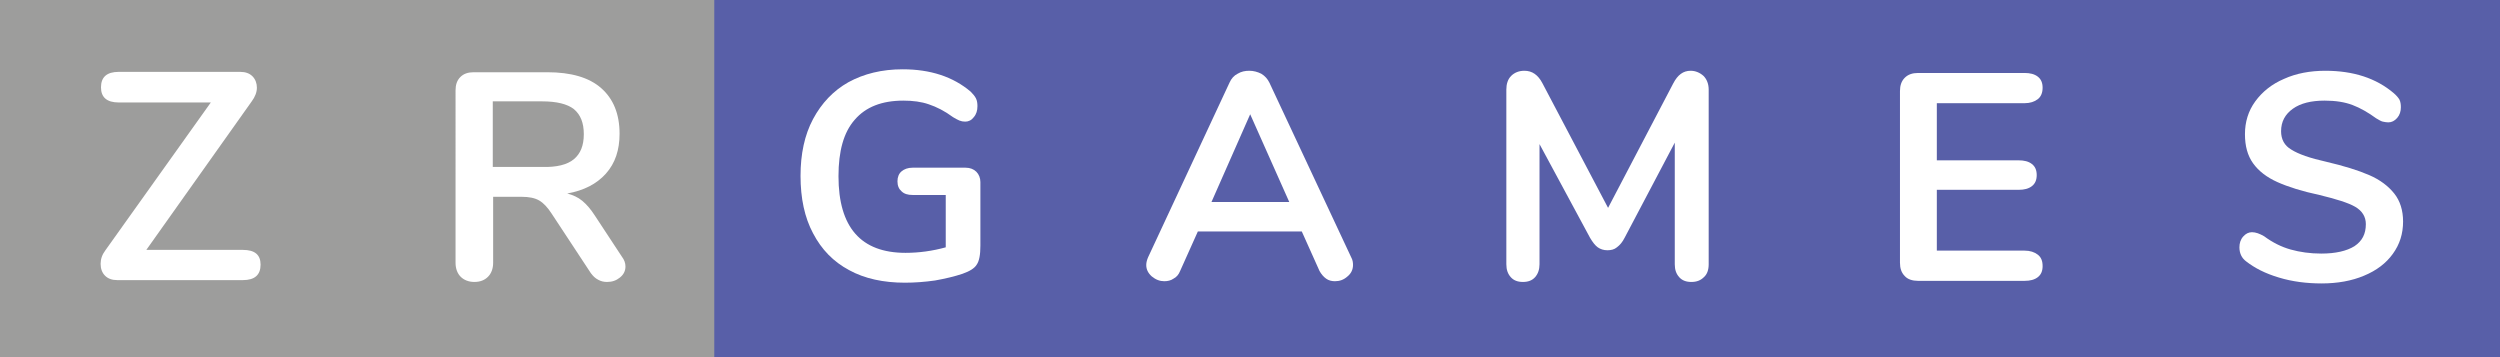
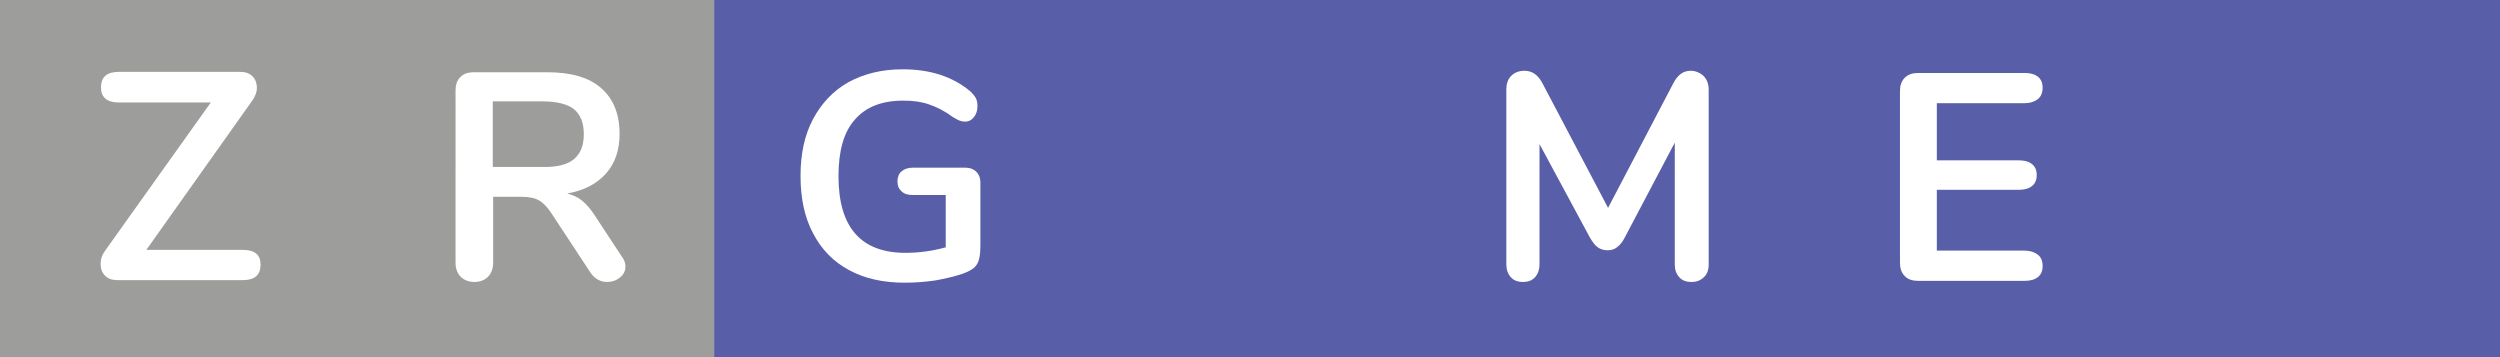
<svg xmlns="http://www.w3.org/2000/svg" version="1.1" id="Vrstva_1" x="0px" y="0px" viewBox="0 0 678.3 96.9" style="enable-background:new 0 0 678.3 96.9;" xml:space="preserve">
  <rect x="0" y="0" width="678.3" height="96.9" fill="#333333" stroke="none" />
  <style type="text/css">
	.st0{fill:#9D9D9C;}
	.st1{fill:#FFFFFF;}
	.st2{fill:#585FA8;}
</style>
  <rect y="0" class="st0" width="244.8" height="96.9" />
  <g>
    <path class="st1" d="M70.7,71.8c0,2.8-1.6,4.2-4.8,4.2H31.8c-1.4,0-2.5-0.4-3.3-1.2c-0.8-0.8-1.2-1.9-1.2-3.2   c0-1.3,0.4-2.5,1.3-3.7l28.6-40.1h-25c-3.2,0-4.8-1.4-4.8-4.1c0-2.8,1.6-4.2,4.8-4.2h33c1.4,0,2.5,0.4,3.3,1.2   c0.8,0.8,1.2,1.9,1.2,3.1c0,1.2-0.5,2.5-1.4,3.7L39.7,67.8h26.2C69.1,67.8,70.7,69.1,70.7,71.8z" />
  </g>
  <rect x="96.9" y="0" class="st0" width="96.9" height="96.9" />
  <g>
    <path class="st1" d="M169.7,72.3c0,1.2-0.5,2.2-1.5,3c-1,0.8-2.1,1.2-3.5,1.2c-0.9,0-1.7-0.2-2.4-0.6c-0.8-0.4-1.4-1-2-1.8   L149.7,58c-1.1-1.7-2.2-2.9-3.4-3.6c-1.2-0.7-2.8-1-4.7-1h-7.8v17.9c0,1.6-0.5,2.9-1.4,3.8c-0.9,0.9-2.1,1.4-3.7,1.4   c-1.5,0-2.8-0.5-3.7-1.4c-0.9-0.9-1.4-2.2-1.4-3.8V24.5c0-1.5,0.4-2.7,1.3-3.6c0.9-0.9,2.1-1.3,3.6-1.3h20c6.4,0,11.3,1.4,14.6,4.3   c3.3,2.9,5,7,5,12.4c0,4.4-1.2,8-3.7,10.8s-6,4.6-10.5,5.4c1.5,0.4,2.9,1,4.1,2c1.2,1,2.3,2.3,3.4,4l7.3,11.1   C169.4,70.5,169.7,71.4,169.7,72.3z M155.7,43.2c1.8-1.5,2.7-3.7,2.7-6.8c0-3.1-0.9-5.3-2.7-6.8c-1.8-1.4-4.7-2.1-8.6-2.1h-13.4   v17.8h13.4C151,45.4,153.9,44.7,155.7,43.2z" />
  </g>
  <rect x="193.8" y="0" class="st2" width="484.5" height="96.9" />
  <g>
    <path class="st1" d="M264.9,46.6c0.7,0.7,1.1,1.7,1.1,2.8v17.2c0,2.5-0.3,4.2-1,5.2c-0.6,1-1.9,1.8-3.9,2.5   c-2.1,0.7-4.6,1.3-7.4,1.8c-2.8,0.4-5.5,0.6-8.2,0.6c-5.8,0-10.9-1.1-15.1-3.4c-4.3-2.3-7.5-5.6-9.8-10c-2.3-4.3-3.4-9.5-3.4-15.6   c0-5.9,1.1-11.1,3.4-15.4c2.3-4.3,5.5-7.7,9.6-10c4.2-2.3,9.1-3.5,14.7-3.5c7.5,0,13.7,2,18.5,6.1c0.6,0.6,1.1,1.2,1.4,1.8   c0.3,0.6,0.4,1.3,0.4,2.1c0,1.2-0.3,2.2-1,3c-0.6,0.8-1.4,1.2-2.3,1.2c-0.6,0-1.1-0.1-1.6-0.3c-0.5-0.2-1-0.5-1.7-0.9   c-2.3-1.7-4.5-2.8-6.6-3.5c-2-0.7-4.3-1-6.9-1c-5.8,0-10.2,1.7-13.2,5.2c-3,3.4-4.4,8.5-4.4,15.3c0,13.9,6.1,20.8,18.2,20.8   c3.6,0,7.3-0.5,10.9-1.5V52.9h-9c-1.3,0-2.3-0.3-3-1c-0.7-0.6-1.1-1.5-1.1-2.7c0-1.2,0.4-2.1,1.1-2.7c0.7-0.6,1.7-1,3-1H262   C263.2,45.5,264.2,45.9,264.9,46.6z" />
  </g>
  <rect x="290.7" y="0" class="st2" width="96.9" height="96.9" />
  <g>
-     <path class="st1" d="M367.1,71.9c0,1.2-0.5,2.3-1.5,3.1c-1,0.9-2.1,1.3-3.4,1.3c-0.9,0-1.7-0.2-2.4-0.7c-0.7-0.5-1.3-1.2-1.8-2.1   l-4.8-10.7h-28.2l-4.8,10.7c-0.4,1-1,1.7-1.8,2.1c-0.7,0.5-1.6,0.7-2.5,0.7c-1.2,0-2.3-0.4-3.4-1.3c-1-0.9-1.5-1.9-1.5-3.1   c0-0.7,0.2-1.4,0.5-2.1l22.1-47.4c0.5-1.1,1.2-1.9,2.2-2.4c1-0.6,2-0.8,3.2-0.8c1.1,0,2.2,0.3,3.2,0.8c1,0.6,1.7,1.4,2.2,2.4   l22.2,47.4C367,70.5,367.1,71.2,367.1,71.9z M328.7,54.8h21.1L339.2,31L328.7,54.8z" />
-   </g>
+     </g>
  <rect x="387.6" y="0" class="st2" width="96.9" height="96.9" />
  <g>
    <path class="st1" d="M462.2,20.6c0.9,0.9,1.4,2.2,1.4,3.7v47.4c0,1.5-0.4,2.7-1.3,3.5c-0.9,0.9-2,1.3-3.4,1.3   c-1.4,0-2.5-0.4-3.3-1.3c-0.8-0.9-1.2-2-1.2-3.5v-33l-13.6,25.8c-0.6,1.2-1.3,2-2.1,2.6c-0.7,0.6-1.6,0.8-2.6,0.8   c-1,0-1.9-0.3-2.6-0.8c-0.7-0.5-1.4-1.4-2.1-2.6l-13.7-25.4v32.6c0,1.4-0.4,2.6-1.2,3.5c-0.8,0.9-1.9,1.3-3.3,1.3   c-1.4,0-2.5-0.4-3.3-1.3c-0.8-0.9-1.2-2-1.2-3.5V24.3c0-1.5,0.4-2.8,1.3-3.7c0.9-0.9,2.1-1.4,3.6-1.4c2.1,0,3.7,1.1,4.9,3.4   l17.8,33.8l17.7-33.8c1.2-2.3,2.7-3.4,4.7-3.4C460,19.2,461.2,19.7,462.2,20.6z" />
  </g>
  <rect x="484.5" y="0.2" class="st2" width="96.9" height="96.9" />
  <g>
    <path class="st1" d="M516.8,74.9c-0.9-0.9-1.3-2.1-1.3-3.6V24.7c0-1.5,0.4-2.7,1.3-3.6c0.9-0.9,2.1-1.3,3.6-1.3h28.9   c1.5,0,2.7,0.3,3.6,1c0.9,0.7,1.3,1.7,1.3,3c0,1.3-0.4,2.4-1.3,3.1c-0.9,0.7-2.1,1.1-3.6,1.1h-23.8v15.5h22.2c1.5,0,2.7,0.3,3.6,1   c0.9,0.7,1.3,1.7,1.3,3c0,1.3-0.4,2.3-1.3,3c-0.9,0.7-2.1,1-3.6,1h-22.2V68h23.8c1.5,0,2.7,0.4,3.6,1.1c0.9,0.7,1.3,1.7,1.3,3.1   c0,1.3-0.4,2.3-1.3,3c-0.9,0.7-2.1,1-3.6,1h-28.9C518.9,76.2,517.6,75.8,516.8,74.9z" />
  </g>
  <rect x="581.4" y="0.2" class="st2" width="96.9" height="96.9" />
  <g>
-     <path class="st1" d="M618.3,75.3c-3.7-1.1-6.6-2.6-8.9-4.4c-1.2-0.9-1.8-2.2-1.8-3.8c0-1.1,0.3-2.1,1-2.9c0.7-0.8,1.5-1.2,2.4-1.2   c1,0,2.1,0.4,3.3,1.1c2.3,1.7,4.7,2.9,7.2,3.6c2.5,0.7,5.3,1.1,8.3,1.1c3.9,0,6.9-0.7,9-2c2.1-1.4,3.1-3.3,3.1-6c0-2-1-3.6-2.9-4.7   c-1.9-1.1-5.2-2.1-9.7-3.2c-4.7-1-8.5-2.2-11.4-3.5c-2.9-1.3-5.1-3-6.6-5.1c-1.5-2.1-2.2-4.7-2.2-7.9c0-3.3,0.9-6.3,2.8-8.9   c1.9-2.6,4.5-4.7,7.8-6.1c3.3-1.5,7.1-2.2,11.2-2.2c7.6,0,13.8,2,18.6,6.1c0.7,0.6,1.2,1.2,1.5,1.7c0.3,0.6,0.4,1.3,0.4,2.1   c0,1.1-0.3,2.1-1,2.9c-0.7,0.8-1.5,1.2-2.4,1.2c-0.5,0-1-0.1-1.5-0.2s-1.1-0.5-1.8-0.9c-2.2-1.6-4.3-2.8-6.4-3.6   c-2.1-0.8-4.6-1.2-7.6-1.2c-3.6,0-6.5,0.7-8.6,2.2c-2.1,1.5-3.2,3.5-3.2,6.1c0,2.2,0.9,3.9,2.8,5c1.9,1.2,5,2.3,9.5,3.3   c4.7,1.1,8.6,2.3,11.6,3.6c3,1.3,5.2,3,6.8,5c1.6,2,2.4,4.6,2.4,7.6c0,3.3-0.9,6.2-2.8,8.8c-1.8,2.5-4.4,4.5-7.8,5.9   c-3.3,1.4-7.2,2.1-11.5,2.1C625.8,76.9,621.9,76.4,618.3,75.3z" />
-   </g>
+     </g>
</svg>